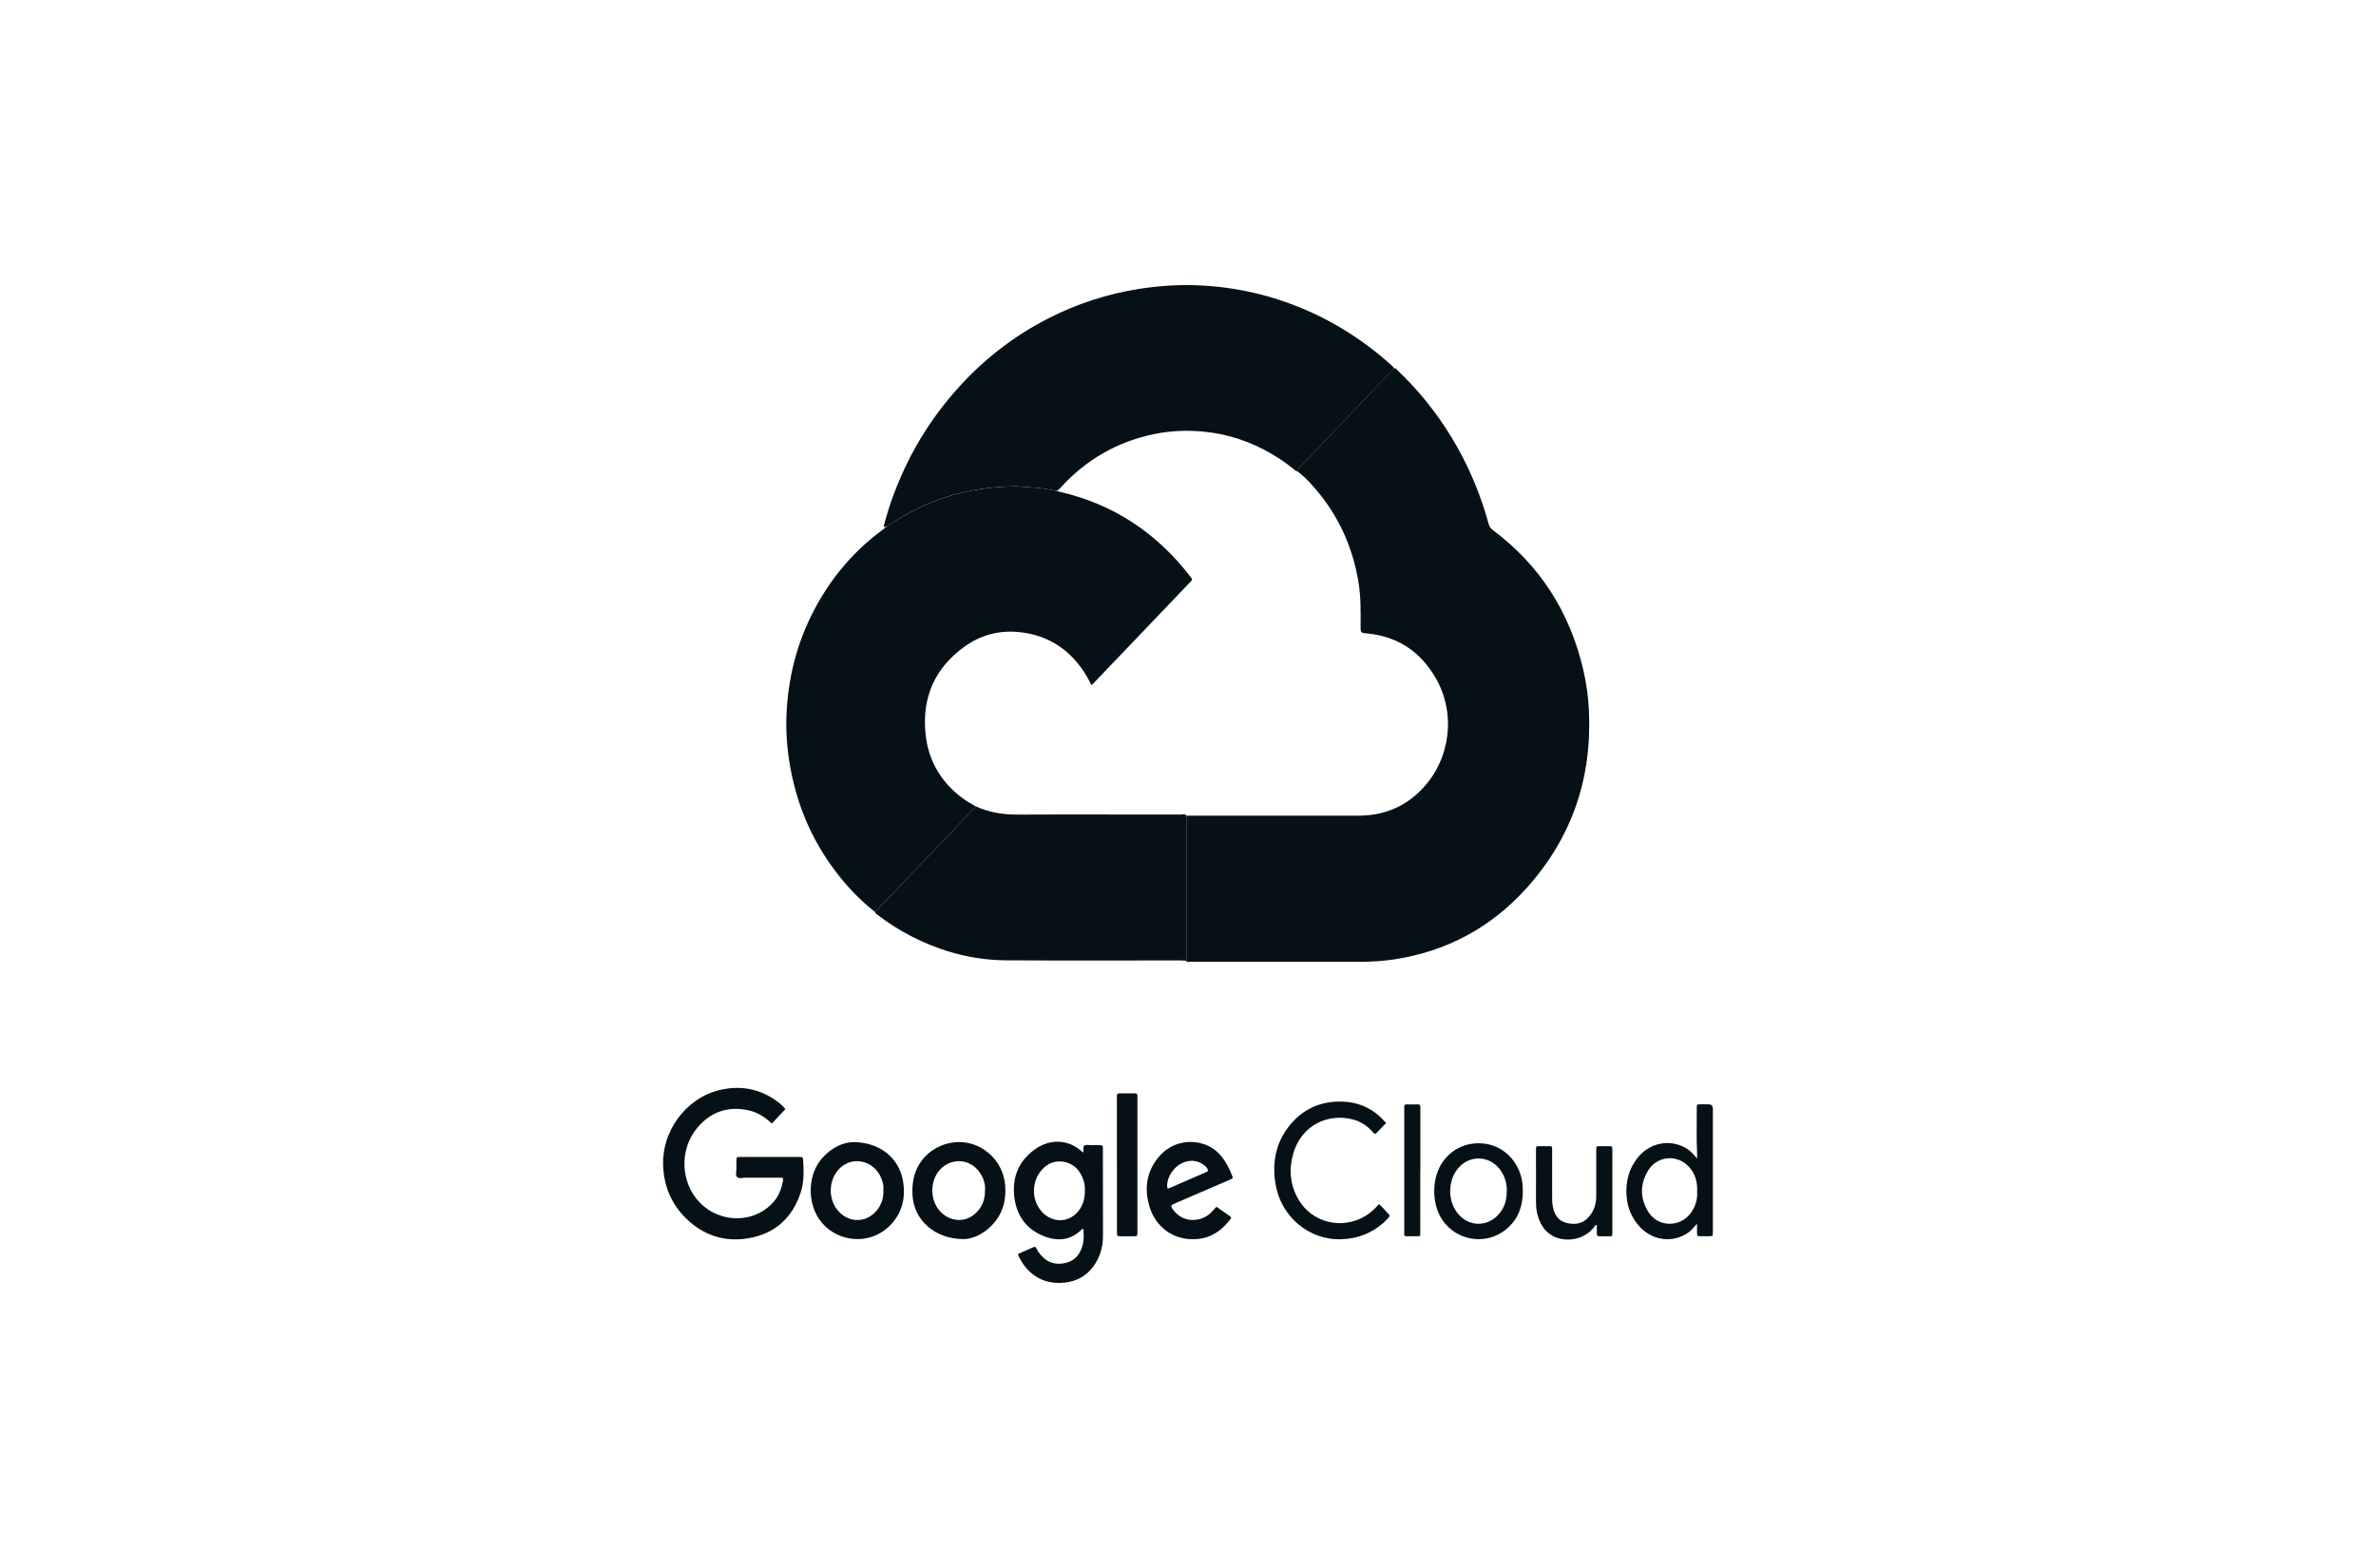
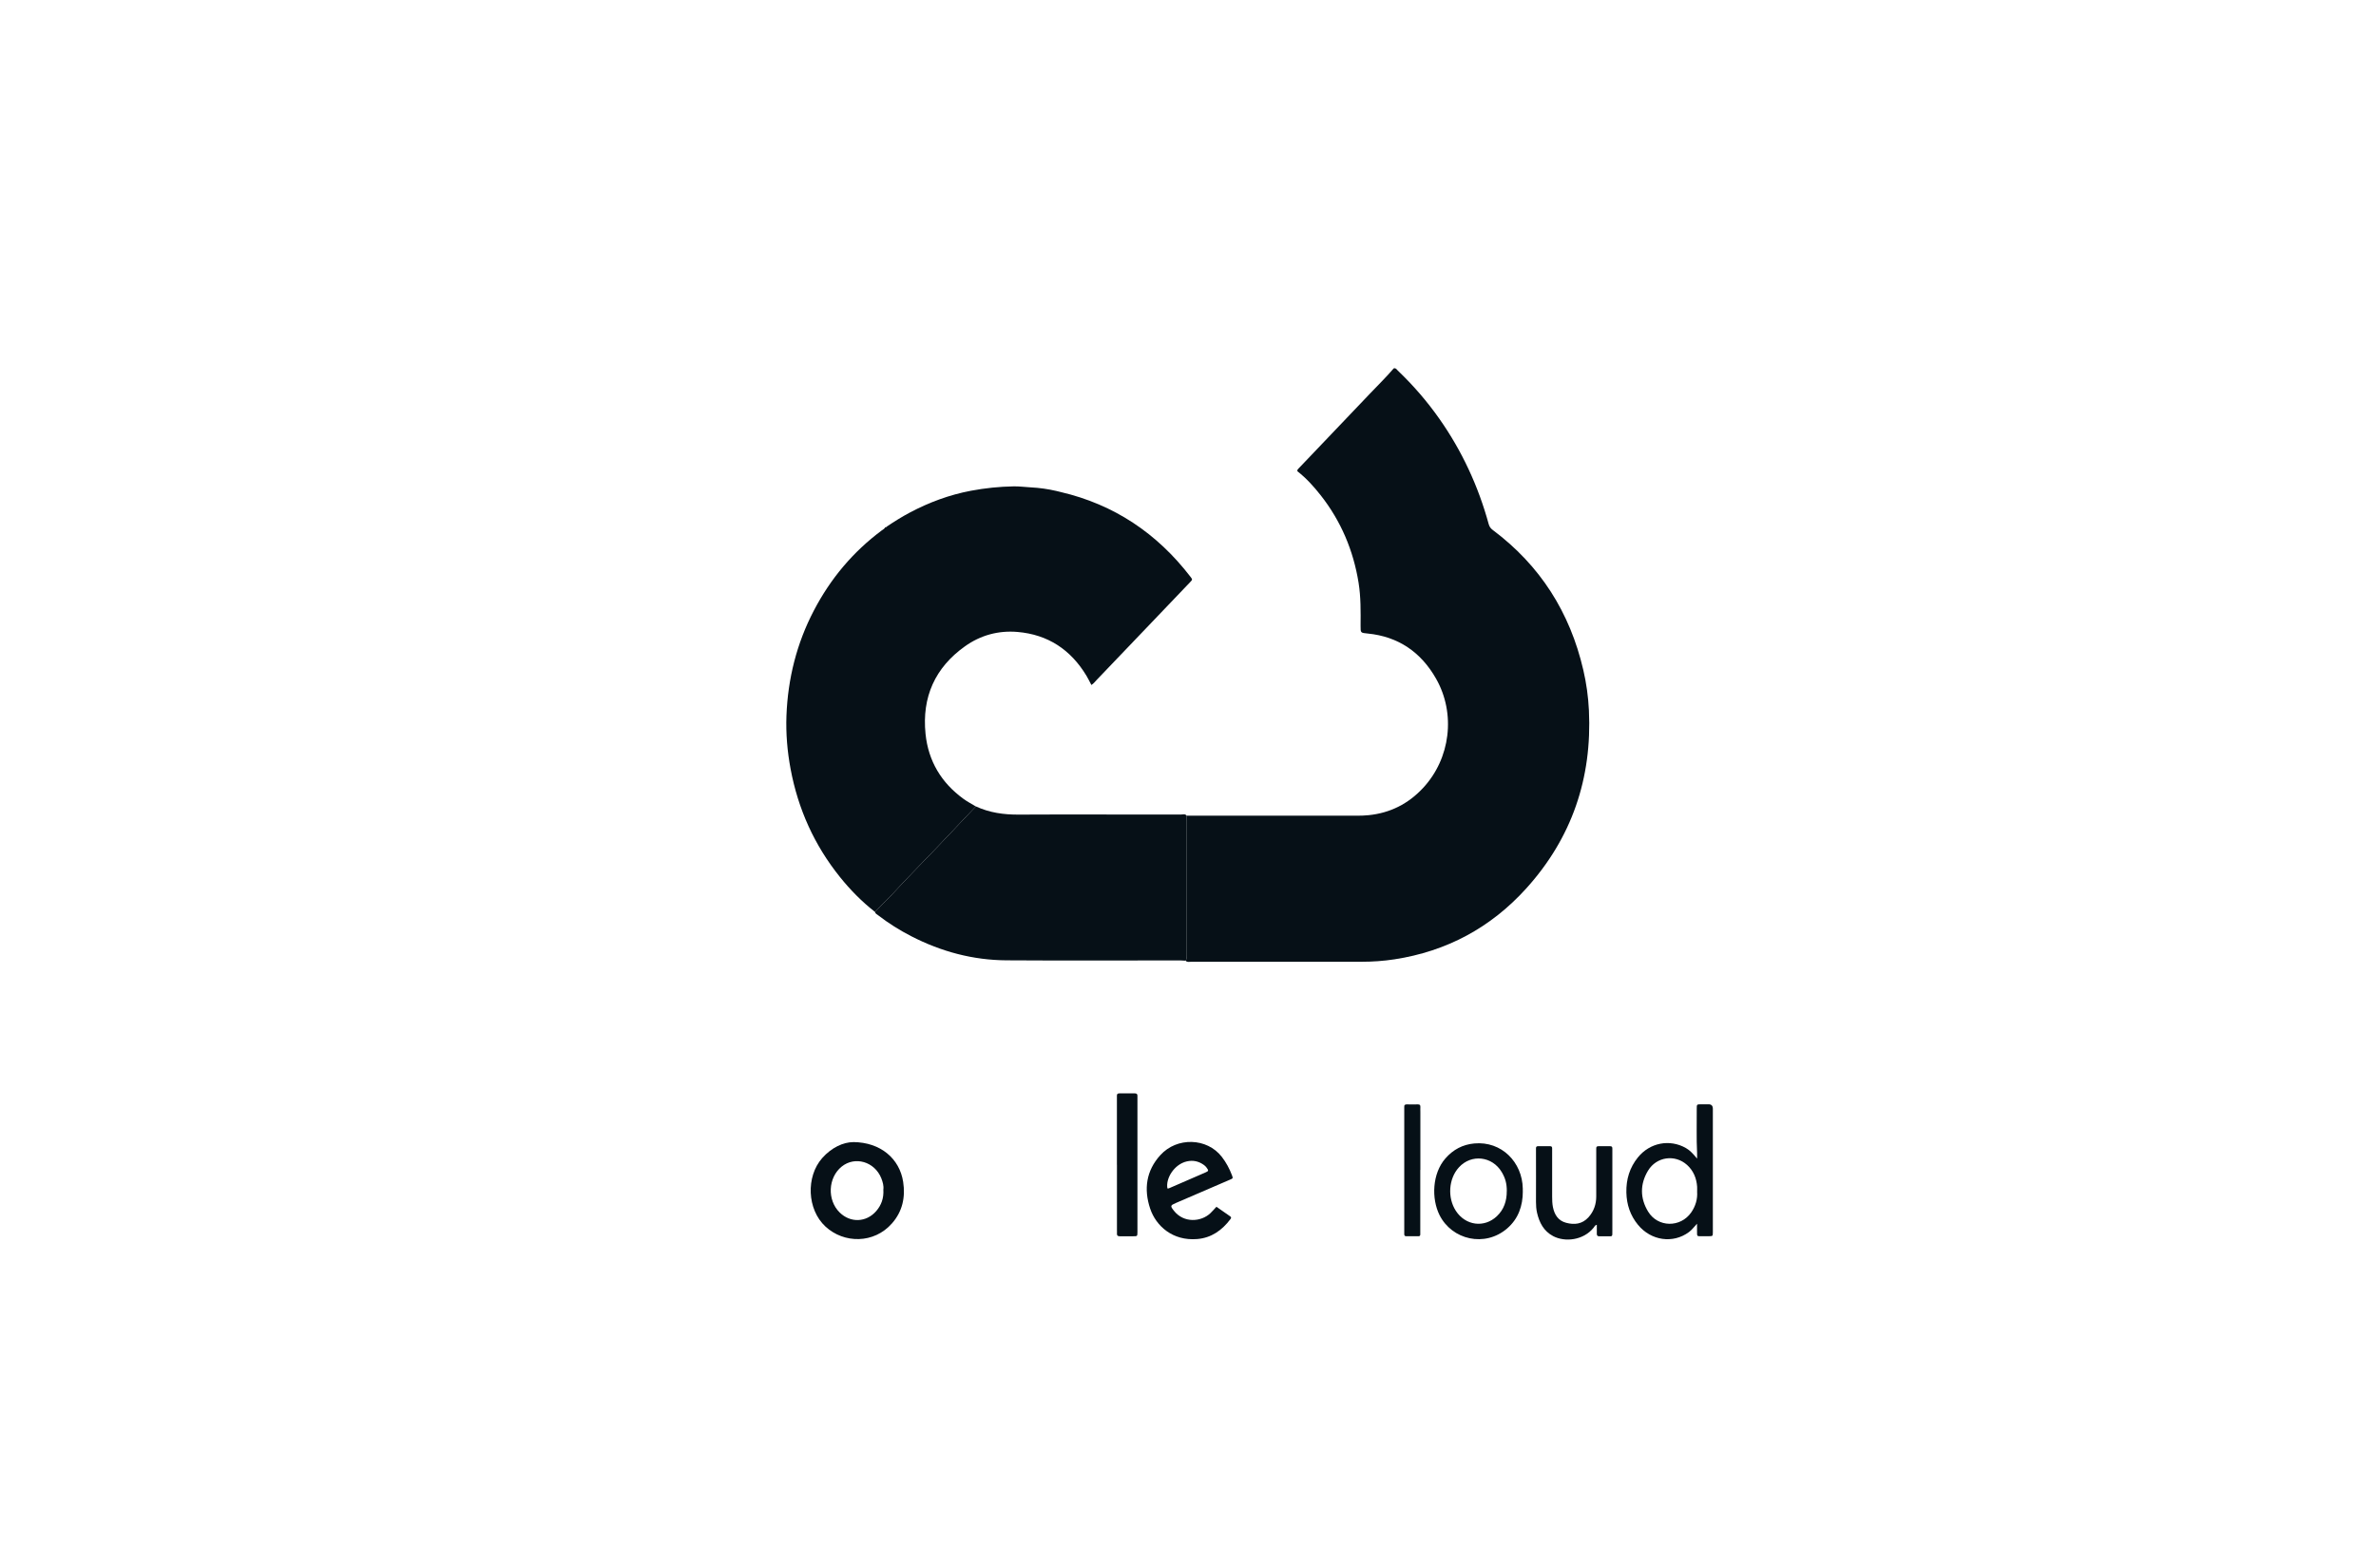
<svg xmlns="http://www.w3.org/2000/svg" id="Ebene_1" viewBox="0 0 500 330">
  <defs>
    <style>.cls-1{fill:#061017;}</style>
  </defs>
  <path class="cls-1" d="M293.33,77.52c.41-.11.59.24.81.46,3.25,3.1,6.17,6.48,8.76,10.16,4.76,6.77,8.19,14.18,10.38,22.17.15.56.44.92.88,1.25,9.95,7.45,16.22,17.32,19.03,29.45.65,2.79,1.04,5.62,1.18,8.48.69,14.32-3.61,26.89-13.19,37.49-7.46,8.25-16.75,13.24-27.74,14.92-2.29.35-4.59.51-6.91.51-11.93,0-23.85,0-35.78,0-.41,0-.87.14-1.24-.19.25-.4.15-.84.15-1.26,0-9.37,0-18.74,0-28.1,0-.4.02-.8.03-1.19,11.98,0,23.97,0,35.95,0,.79,0,1.58-.03,2.37-.11,4.53-.46,8.34-2.38,11.44-5.71,5.79-6.2,6.95-15.66,2.74-23.04-3.18-5.58-7.95-8.85-14.38-9.48-1.49-.15-1.5-.11-1.49-1.61.02-3.03.06-6.06-.42-9.06-1.1-6.83-3.71-13-7.98-18.43-1.46-1.85-3.03-3.6-4.9-5.05-.08-.32.15-.48.33-.67.91-.96,1.83-1.91,2.74-2.87,4.09-4.28,8.18-8.56,12.25-12.85,1.66-1.75,3.39-3.43,4.96-5.27Z" />
  <path class="cls-1" d="M184.13,191.92c-2.75-2.15-5.19-4.62-7.37-7.34-5.38-6.69-8.81-14.29-10.39-22.75-.69-3.7-1.01-7.44-.87-11.21.3-7.82,2.16-15.24,5.79-22.17,3.5-6.69,8.23-12.33,14.28-16.83.26-.19.57-.33.71-.65,0,0-.02,0-.02,0,.15,0,.3,0,.38-.17,1.56-1.04,3.15-2.04,4.81-2.92,4.07-2.16,8.34-3.74,12.88-4.6,2.99-.56,5.98-.87,9.01-.92,1.19-.02,2.36.15,3.55.21,1.84.09,3.66.35,5.46.77.29.07.58.14.86.21,11.24,2.63,20.27,8.68,27.31,17.84.45.59.44.59-.07,1.13-3.14,3.28-6.27,6.57-9.41,9.85-3.41,3.57-6.82,7.15-10.24,10.71-.35.37-.66.8-1.13,1.08-.37-.69-.66-1.32-1.02-1.91-3.31-5.52-8.15-8.71-14.53-9.25-4-.34-7.77.68-11.05,3.02-6.31,4.49-9.09,10.7-8.3,18.44.59,5.74,3.34,10.29,7.97,13.66.82.6,1.74,1.07,2.61,1.6-2.57,2.71-5.12,5.43-7.7,8.13-2.21,2.32-4.45,4.61-6.67,6.93-1.14,1.19-2.25,2.42-3.39,3.61-1.14,1.19-2.31,2.36-3.46,3.54Z" />
-   <path class="cls-1" d="M222.35,103.33c-1.8-.41-3.62-.67-5.46-.77-1.18-.06-2.36-.23-3.55-.21-3.03.05-6.03.36-9.01.92-4.54.85-8.81,2.44-12.88,4.6-1.66.88-3.25,1.88-4.81,2.92-.15,0-.32-.03-.38.17,0,0,.02,0,.02,0-.35-.02-.32-.24-.25-.48.32-1.11.61-2.24.97-3.34,2.95-9.12,7.5-17.33,13.79-24.55,5.63-6.48,12.22-11.71,19.85-15.6,6.07-3.09,12.47-5.17,19.2-6.21,4.26-.66,8.53-.92,12.83-.71,6.32.32,12.48,1.54,18.44,3.7,7.98,2.88,15.1,7.22,21.44,12.86.29.26.62.5.78.88-1.57,1.84-3.3,3.52-4.96,5.27-4.08,4.29-8.17,8.57-12.25,12.85-.91.96-1.83,1.91-2.74,2.87-.18.19-.41.35-.33.67-.35.06-.54-.23-.76-.4-1.42-1.14-2.9-2.19-4.47-3.12-4.55-2.71-9.46-4.35-14.72-4.83-3.43-.31-6.85-.16-10.24.54-7.64,1.58-14.1,5.26-19.42,10.99-.33.36-.64.76-1.09.98Z" />
  <path class="cls-1" d="M184.13,191.92c1.16-1.18,2.32-2.35,3.46-3.54,1.14-1.19,2.25-2.42,3.39-3.61,2.22-2.32,4.45-4.61,6.67-6.93,2.58-2.7,5.13-5.42,7.7-8.13,2.87,1.33,5.89,1.75,9.03,1.73,6.26-.05,12.53-.02,18.79-.02,5.14,0,10.29,0,15.43,0,.37,0,.8-.17,1.1.22-.01.4-.03.8-.03,1.19,0,9.37,0,18.74,0,28.1,0,.42.1.87-.15,1.26-.39-.02-.79-.06-1.18-.06-12.18,0-24.36.06-36.53-.02-7.06-.04-13.73-1.83-20.02-5.06-2.47-1.27-4.82-2.74-7.02-4.44-.25-.19-.59-.32-.63-.72Z" />
-   <path class="cls-1" d="M165.28,233.42c-.96,1.02-1.9,2.03-2.87,3.05-1.45-1.42-3.09-2.42-5-2.82-3.82-.8-7.19.1-9.98,2.93-4.36,4.41-4.33,11.2-1.03,15.51,4,5.23,11.65,5.8,16.11,1.17,1.29-1.33,1.95-2.98,2.26-4.79.09-.55.04-.61-.57-.61-2.44,0-4.89.01-7.33-.01-.61,0-1.38.3-1.79-.17-.36-.4-.09-1.15-.11-1.74-.02-.53,0-1.06,0-1.6,0-.84.01-.85.89-.85,4.06,0,8.12,0,12.18,0,.92,0,.93,0,.99.91.13,2.23.17,4.46-.55,6.62-1.79,5.37-5.46,8.64-10.98,9.58-4.59.78-8.79-.35-12.35-3.46-3.33-2.91-5.2-6.57-5.56-11.07-.65-8.07,4.94-14.76,11.22-16.5,4.85-1.34,9.34-.51,13.32,2.68.4.32.73.74,1.14,1.16Z" />
-   <path class="cls-1" d="M227.93,242.57c.19-.54-.12-1.15.21-1.43.4-.34,1.02-.11,1.54-.13.63-.02,1.26,0,1.88,0,.37-.01.55.13.53.52-.01.2,0,.4,0,.6,0,5.99.02,11.99.02,17.98,0,2.4-.66,4.6-2.1,6.52-1.52,2.03-3.62,3.08-6.08,3.32-4.97.48-8.06-2.33-9.62-5.69-.04-.09-.04-.19-.08-.35,1.08-.48,2.16-.95,3.24-1.43.29-.13.49-.07.63.23.28.61.66,1.14,1.12,1.63,1.44,1.55,3.21,1.93,5.17,1.42,1.91-.49,2.96-1.91,3.45-3.76.29-1.1.22-2.22.16-3.3-.18-.1-.26-.06-.33.01-2.24,2.28-4.94,2.59-7.77,1.54-3.97-1.48-6.1-4.53-6.49-8.73-.38-4.12,1.18-7.44,4.57-9.77,2.63-1.81,6.62-2.37,9.95.83ZM228.3,250.49c.06-1.24-.31-2.53-1.05-3.71-1.61-2.57-5.17-3.13-7.41-1.18-2.51,2.18-3,5.99-1.12,8.76,1.85,2.72,5.34,3.27,7.64,1.14,1.38-1.28,1.96-2.95,1.94-5.01Z" />
  <path class="cls-1" d="M357.14,257.52c-.67.72-1.11,1.33-1.72,1.78-3.34,2.48-7.97,1.84-10.73-1.53-1.61-1.96-2.38-4.23-2.44-6.79-.06-2.78.69-5.25,2.43-7.4,2.52-3.1,6.68-3.9,10.09-1.97.9.51,1.57,1.27,2.36,2.23,0-.54.02-.88,0-1.23-.16-3.09-.04-6.19-.07-9.28,0-.91,0-.91.92-.92.53,0,1.06,0,1.58,0q.89,0,.89.95c0,.07,0,.13,0,.2,0,8.49,0,16.97,0,25.46,0,.1,0,.2,0,.3-.01.83-.01.84-.8.85-.5,0-.99,0-1.49,0-1.07,0-1.04.1-1.04-1.01,0-.48,0-.96,0-1.65ZM357.14,250.82c0-.4.02-.73,0-1.07-.13-1.8-.79-3.38-2.12-4.58-2.55-2.29-6.44-1.74-8.22,1.22-1.7,2.83-1.68,5.79.02,8.59,2.05,3.38,6.82,3.43,9.08.18.91-1.32,1.35-2.8,1.24-4.35Z" />
  <path class="cls-1" d="M255.98,253.97c.97.67,1.94,1.35,2.91,2.03.25.17.21.35.04.58-1.78,2.35-4.01,3.95-7.01,4.19-5.14.42-8.65-2.74-9.88-6.4-1.38-4.1-.84-7.99,2.14-11.26,3.5-3.86,9.82-3.66,12.93.35.93,1.2,1.62,2.5,2.15,3.9.23.63.22.64-.44.92-3.79,1.63-7.58,3.26-11.37,4.9-1.19.51-1.22.62-.4,1.65,2.08,2.62,5.7,2.35,7.66.5.43-.41.81-.86,1.27-1.35ZM245.68,250.11c.21.06.39-.06.56-.13,2.48-1.07,4.96-2.15,7.44-3.23.67-.29.69-.39.25-.99-.16-.22-.33-.4-.55-.56-1.1-.8-2.29-1.08-3.64-.77-2.64.61-4.48,3.58-4.07,5.7Z" />
-   <path class="cls-1" d="M202.82,260.78c-6.3,0-10.6-4.19-10.81-9.45-.08-2.03.2-3.97,1.15-5.79,1.77-3.4,5.54-5.42,9.35-5.16,4.46.3,8.56,3.96,9,8.95.25,2.77-.25,5.32-1.93,7.54-1.96,2.6-4.62,3.87-6.78,3.92ZM207.29,250.47c.09-1.22-.3-2.51-1.09-3.67-1.84-2.72-5.36-3.22-7.87-1.14-2.86,2.38-2.84,7.4.03,9.78,2.17,1.8,5.01,1.76,7-.15,1.3-1.25,1.96-2.8,1.92-4.83Z" />
  <path class="cls-1" d="M179.57,240.36c5.76.05,9.74,3.5,10.49,8.38.5,3.26-.16,6.24-2.36,8.74-3.77,4.29-10.08,4.28-14,.65-3.88-3.59-4.13-10.5-.68-14.4,1.97-2.23,4.46-3.36,6.55-3.36ZM185.89,250.36c.11-.77-.12-1.6-.44-2.41-1.41-3.48-5.54-4.68-8.33-2.43-2.88,2.33-3.09,7.03-.43,9.65,2.27,2.24,5.61,2.12,7.7-.29,1.09-1.26,1.61-2.73,1.5-4.52Z" />
-   <path class="cls-1" d="M290.17,253.4c.8.66,1.37,1.45,2.06,2.11.25.24.23.45.02.68-.36.39-.7.8-1.1,1.15-2.56,2.25-5.52,3.37-8.93,3.47-6.84.21-12.69-4.82-13.81-11.66-.77-4.72.15-9.09,3.36-12.75,2.49-2.85,5.67-4.37,9.46-4.55,3.04-.15,5.82.56,8.28,2.41.8.6,1.46,1.33,2.19,2.08-.68.71-1.34,1.36-1.96,2.05-.31.34-.51.26-.78-.05-1.08-1.26-2.4-2.2-3.99-2.66-5.29-1.55-11.07,1.01-12.82,7.09-.95,3.3-.7,6.57,1.07,9.63,2.93,5.05,9.28,6.44,14.13,3.5,1.06-.64,1.95-1.46,2.82-2.48Z" />
  <path class="cls-1" d="M320.46,250.72c0,3.07-.94,5.78-3.29,7.81-4.69,4.05-11.63,2.41-14.24-2.81-1.73-3.46-1.55-8.73,1.24-11.92,1.62-1.86,3.65-2.93,6.08-3.15,5.77-.53,10.1,3.98,10.2,9.48,0,.2,0,.4,0,.6ZM317.09,250.68c0-1.56-.29-2.69-1.06-3.99-1.99-3.36-6.39-3.88-9.01-1.02-2.21,2.41-2.44,6.43-.65,9.17,2.03,3.1,5.95,3.64,8.62,1.13,1.5-1.41,2.11-3.25,2.09-5.3Z" />
  <path class="cls-1" d="M336.05,257.76c-.43.09-.52.41-.69.62-2.14,2.66-6.03,3.1-8.54,1.76-1.97-1.05-2.89-2.83-3.37-4.91-.17-.75-.22-1.51-.22-2.28.02-3.53,0-7.06,0-10.59,0-.23,0-.47,0-.7,0-.28.11-.43.4-.43.86,0,1.72,0,2.58,0,.29,0,.42.13.42.42,0,.23,0,.47,0,.7,0,3.16,0,6.33,0,9.49,0,.73.02,1.46.16,2.18.32,1.61,1.1,2.87,2.76,3.32,1.77.48,3.42.29,4.73-1.16,1.11-1.23,1.63-2.72,1.63-4.38,0-3.13,0-6.26,0-9.39,0-.23.01-.47,0-.7-.02-.33.12-.49.46-.48.83,0,1.65.01,2.48,0,.35,0,.46.17.45.49,0,.2,0,.4,0,.6,0,5.59,0,11.19,0,16.78,0,1.21.07,1.09-1.05,1.09-.56,0-1.12-.01-1.68,0-.38.01-.54-.15-.54-.53,0-.62,0-1.24,0-1.89Z" />
  <path class="cls-1" d="M235.04,245.12c0-4.59,0-9.19,0-13.78,0-.23.01-.47,0-.7-.02-.38.14-.54.52-.53,1.09.01,2.18,0,3.27,0,.37,0,.55.16.53.54-.01.23,0,.47,0,.7,0,9.22,0,18.44,0,27.66,0,.1,0,.2,0,.3-.01.86-.01.87-.87.87-.96,0-1.92-.01-2.87,0-.43,0-.6-.17-.57-.59.02-.23,0-.47,0-.7,0-4.59,0-9.19,0-13.78Z" />
  <path class="cls-1" d="M298.88,246.23c0,4.26,0,8.52,0,12.79,0,.27,0,.53,0,.8,0,.24-.14.36-.37.36-.86,0-1.72,0-2.58,0-.28,0-.42-.14-.42-.42,0-.23,0-.47,0-.7,0-8.52,0-17.05,0-25.57,0-.17.01-.33,0-.5-.05-.45.18-.57.59-.56.76.02,1.52.02,2.28,0,.38,0,.54.14.52.52-.02.37,0,.73,0,1.1,0,4.06,0,8.12,0,12.19Z" />
</svg>